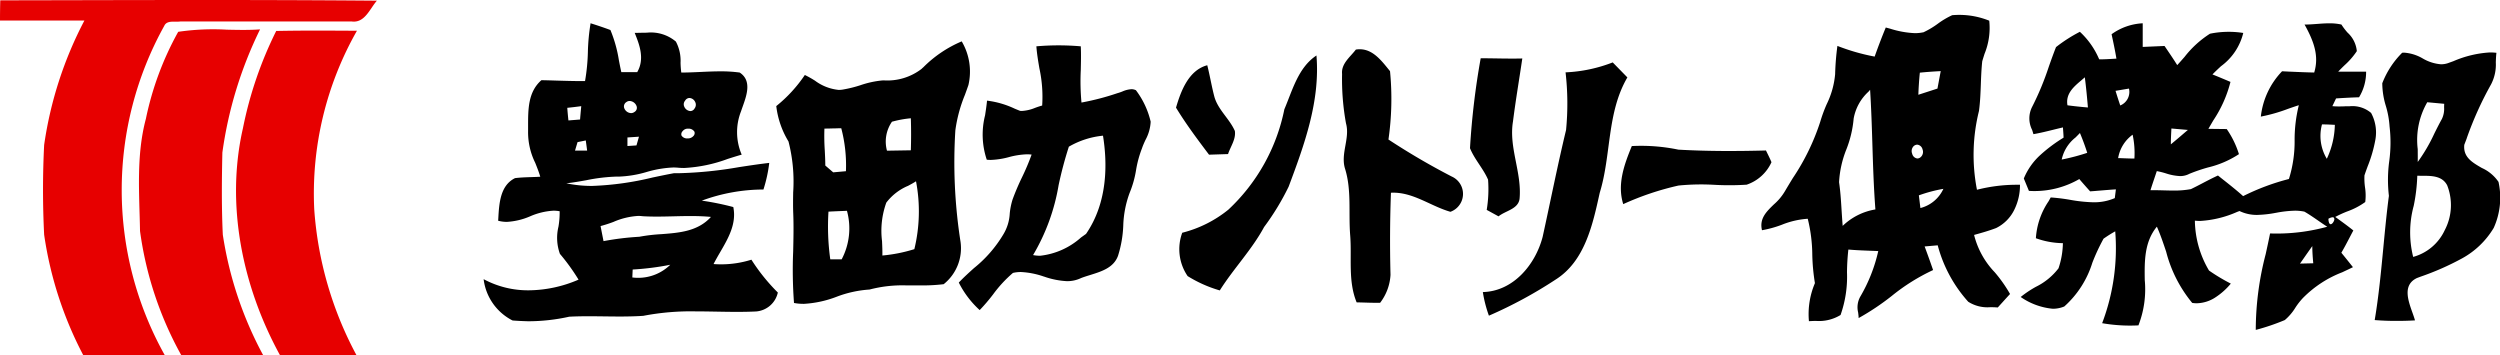
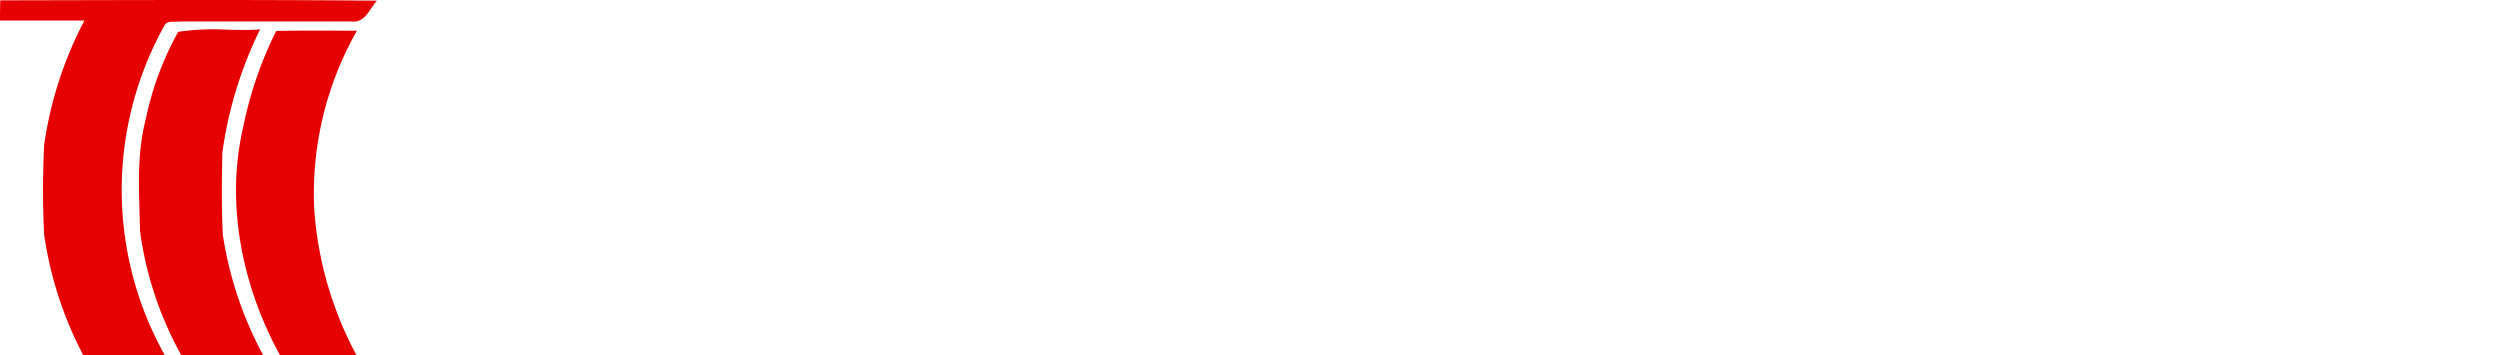
<svg xmlns="http://www.w3.org/2000/svg" width="220" height="31.28" viewBox="0 0 220 31.28">
  <g id="logo" transform="translate(-15.48 -17.033)">
-     <path id="パス_54" data-name="パス 54" d="M-67.052-692.274a26.5,26.5,0,0,1,.873-6.669c.131-.6.265-1.214.386-1.822.186.006.377.01.569.01a16.781,16.781,0,0,0,4.463-.6c-.272-.173-.541-.36-.8-.54-.39-.27-.793-.549-1.21-.788a3.977,3.977,0,0,0-.842-.084,10.017,10.017,0,0,0-1.654.186h-.007a10,10,0,0,1-1.64.185,3.479,3.479,0,0,1-1.569-.342l-.21.079a9.311,9.311,0,0,1-3.241.794,4.714,4.714,0,0,1-.476-.024,8.8,8.8,0,0,0,1.244,4.388,16.239,16.239,0,0,0,1.919,1.151,5.982,5.982,0,0,1-1.33,1.194,3.11,3.11,0,0,1-1.668.536,2.5,2.5,0,0,1-.4-.033,11.6,11.6,0,0,1-2.293-4.509c-.247-.735-.5-1.494-.816-2.2-1.114,1.355-1.09,3.057-1.066,4.7a8.742,8.742,0,0,1-.557,3.987c-.248.013-.5.019-.744.019a14.362,14.362,0,0,1-2.449-.211,18.6,18.6,0,0,0,1.151-8.084,11.333,11.333,0,0,0-1.029.649,17.472,17.472,0,0,0-.984,2.114,8.545,8.545,0,0,1-2.471,3.851,2.648,2.648,0,0,1-1,.2,5.887,5.887,0,0,1-2.835-1.036,9.311,9.311,0,0,1,1.336-.895,5.629,5.629,0,0,0,1.993-1.631,7.225,7.225,0,0,0,.384-2.211,7.2,7.2,0,0,1-2.376-.434,6.5,6.5,0,0,1,1.12-3.256c.062-.111.124-.222.185-.333a16.272,16.272,0,0,1,1.705.209,13.312,13.312,0,0,0,2.05.217,4.584,4.584,0,0,0,1.884-.368c.008-.067.02-.159.032-.257.023-.179.049-.38.064-.511-.448.027-.9.065-1.328.1-.307.026-.625.053-.94.075l-.014-.016c-.293-.328-.624-.7-.938-1.067a7.864,7.864,0,0,1-3.933,1.056c-.165,0-.332-.005-.5-.016l-.449-1.09a5.735,5.735,0,0,1,1.455-2.069,13.426,13.426,0,0,1,2.042-1.524c0-.142-.017-.38-.032-.59-.009-.119-.017-.23-.021-.312-.287.066-.576.138-.856.207h0c-.569.141-1.157.287-1.743.387-.035-.123-.073-.246-.114-.375a2.23,2.23,0,0,1-.013-2,24.624,24.624,0,0,0,1.481-3.564c.2-.567.409-1.153.634-1.722a13.21,13.21,0,0,1,2.1-1.347,6.982,6.982,0,0,1,1.664,2.342l.044.084h0c.448,0,.905-.028,1.347-.055l.161-.01c-.118-.716-.273-1.437-.423-2.133l0-.016A5.1,5.1,0,0,1-77-719.259v2.08l1.919-.084.132.193c.332.488.676.992.985,1.492.22-.235.437-.484.647-.724a8.872,8.872,0,0,1,2.236-2.039,8.179,8.179,0,0,1,1.643-.167,8.178,8.178,0,0,1,1.286.1,5.126,5.126,0,0,1-1.962,2.928c-.252.234-.511.476-.748.722.457.182.921.377,1.369.566l.216.091a10.939,10.939,0,0,1-1.506,3.381c-.144.245-.294.5-.436.75l1.612.019a8.1,8.1,0,0,1,1.075,2.207,8.53,8.53,0,0,1-2.72,1.171,14.867,14.867,0,0,0-1.641.56,1.7,1.7,0,0,1-.829.2,4.621,4.621,0,0,1-1.239-.238,7.176,7.176,0,0,0-.8-.2c-.067.2-.138.414-.206.615-.118.349-.241.71-.35,1.066.113,0,.224,0,.336,0,.278,0,.562.008.837.015h0c.276.008.562.015.842.015a7.853,7.853,0,0,0,1.544-.126c.349-.168.7-.35,1.036-.527.437-.228.888-.463,1.344-.671.2.161.4.322.6.477.538.427,1.093.869,1.614,1.338a20.169,20.169,0,0,1,4.031-1.508,11.043,11.043,0,0,0,.5-3.43,12.557,12.557,0,0,1,.371-3.062c-.325.1-.652.216-.969.326a14.407,14.407,0,0,1-2.374.676,6.82,6.82,0,0,1,1.869-3.989L-64-715h.036c.674.03,1.37.06,2.055.074.441-1.444-.02-2.733-.849-4.222l.023,0c.355,0,.72-.027,1.073-.054s.722-.054,1.081-.054a4.74,4.74,0,0,1,1.067.107,5.564,5.564,0,0,0,.544.716,2.506,2.506,0,0,1,.811,1.625,6.456,6.456,0,0,1-1.074,1.236c-.19.185-.386.375-.565.572h2.457a4.276,4.276,0,0,1-.622,2.253c-.7.02-1.383.06-2.023.1-.059.126-.163.342-.246.516v0l-.009.019-.07.145a5.185,5.185,0,0,0,.562.026c.164,0,.328,0,.486-.009s.325-.009.486-.009a2.524,2.524,0,0,1,1.875.59,3.6,3.6,0,0,1,.377,2.35,12.01,12.01,0,0,1-.682,2.354c-.1.272-.192.528-.279.786a5.539,5.539,0,0,0,.048,1.055,4.668,4.668,0,0,1,.021,1.294,6.339,6.339,0,0,1-1.569.822,9.8,9.8,0,0,0-1.072.491l.254.183c.444.321.9.652,1.339,1.007-.108.2-.216.409-.321.609v0c-.233.447-.474.908-.734,1.351.321.393.655.808,1.021,1.27-.307.153-.627.3-.936.447a9.774,9.774,0,0,0-3.463,2.263,5.99,5.99,0,0,0-.673.862,4.541,4.541,0,0,1-.924,1.081,19.25,19.25,0,0,1-2.552.867h0Zm4.284-6.395-.391.557.015,0,1.152-.027c-.042-.457-.085-.994-.085-1.512C-62.31-699.324-62.544-698.991-62.769-698.669Zm2.108-3.385c.018.394.12.477.2.477.112,0,.237-.156.293-.306a.287.287,0,0,0,0-.252.14.14,0,0,0-.123-.054h0A.843.843,0,0,0-60.661-702.054Zm-22.251-7.157a3.362,3.362,0,0,0-1.218,1.944,18.535,18.535,0,0,0,2.246-.591c-.167-.539-.377-1.111-.641-1.747C-82.65-709.472-82.783-709.339-82.912-709.211Zm22.113,1.875a7.363,7.363,0,0,0,.706-2.986c-.329-.017-.739-.038-1.132-.038A3.89,3.89,0,0,0-60.8-707.336Zm-18.364-.057c.2,0,.411.011.611.018.268.01.545.02.82.02a7.739,7.739,0,0,0-.157-2.1A3.188,3.188,0,0,0-79.163-707.394Zm4.678-2.432v0c-.02.4-.041.814-.041,1.219.439-.36.878-.734,1.3-1.1h0l.2-.168L-74.476-710Zm-7.864-4.46c-.715.6-1.455,1.22-1.274,2.243h0c.562.075,1.152.138,1.8.192-.073-.845-.154-1.746-.273-2.656C-82.174-714.433-82.263-714.358-82.349-714.286Zm2.941.972h.015c.124.4.264.846.415,1.286a1.289,1.289,0,0,0,.768-1.486Zm-26.966,20.272h0a6.924,6.924,0,0,1,.507-3.3l.019-.058a17.77,17.77,0,0,1-.23-2.464,13.6,13.6,0,0,0-.4-3.194,7.368,7.368,0,0,0-2.276.525,9.612,9.612,0,0,1-1.751.484c-.245-1.022.386-1.632,1.053-2.278a4.687,4.687,0,0,0,.978-1.176c.22-.375.451-.755.675-1.122a19.842,19.842,0,0,0,2.422-4.973,12.766,12.766,0,0,1,.569-1.546,7.508,7.508,0,0,0,.74-2.638,22.651,22.651,0,0,1,.2-2.487,18.213,18.213,0,0,0,3.278.94c.31-.878.639-1.739.979-2.56l.391.106h0a8.315,8.315,0,0,0,2.164.392,3.494,3.494,0,0,0,.8-.088v-.008a7.377,7.377,0,0,0,1.219-.731,7.258,7.258,0,0,1,1.269-.754c.206-.018.414-.027.62-.027a7.049,7.049,0,0,1,2.642.511,6.04,6.04,0,0,1-.416,2.919c-.067.213-.136.432-.2.647-.072.667-.1,1.352-.123,2.013-.029.777-.059,1.579-.165,2.363a16.006,16.006,0,0,0-.177,6.936,14.119,14.119,0,0,1,3.5-.44c.095,0,.191,0,.286,0a4.885,4.885,0,0,1-.511,2.22A3.5,3.5,0,0,1-89.9-701.24c-.619.236-1.244.414-1.939.606a7.268,7.268,0,0,0,1.814,3.282,12.278,12.278,0,0,1,1.349,1.916c-.221.238-.448.489-.667.732-.135.149-.274.3-.411.454-.207-.017-.424-.022-.633-.027a3.139,3.139,0,0,1-1.966-.476,11.968,11.968,0,0,1-2.687-4.967l-1.152.1c.261.7.511,1.4.745,2.077a17.462,17.462,0,0,0-3.634,2.274A21.766,21.766,0,0,1-102-693.318c0-.16-.023-.326-.042-.487a1.92,1.92,0,0,1,.188-1.4,13.942,13.942,0,0,0,1.582-4.008c-.222-.01-.448-.019-.667-.027h0c-.645-.025-1.311-.05-1.964-.107a19.569,19.569,0,0,0-.12,2.015,10.109,10.109,0,0,1-.567,3.743,3.646,3.646,0,0,1-2.185.521c-.2.005-.4.011-.593.025Zm5.242-20.2a4.194,4.194,0,0,0-1.308,2.38v.012a9.694,9.694,0,0,1-.639,2.687,9.023,9.023,0,0,0-.643,2.89c.118.793.169,1.608.218,2.4.03.473.06.961.1,1.442a5.4,5.4,0,0,1,2.879-1.447c-.147-1.917-.208-3.87-.266-5.758-.048-1.564-.1-3.182-.2-4.771ZM-96.564-703a3.058,3.058,0,0,0,2.023-1.689,12.726,12.726,0,0,0-2.146.568H-96.7Zm-.568-5.47a.617.617,0,0,0-.153.694.532.532,0,0,0,.455.415.453.453,0,0,0,.281-.111.61.61,0,0,0,.172-.692.532.532,0,0,0-.466-.414A.485.485,0,0,0-97.132-708.469Zm.518-6.445v.008c-.063.622-.107,1.274-.13,1.938l1.681-.545.088-.471c.065-.349.132-.709.2-1.065h0C-95.456-715.014-96.056-714.97-96.614-714.914Zm-123.845,21.807A4.717,4.717,0,0,1-223-696.742a8.219,8.219,0,0,0,3.99.981,11.217,11.217,0,0,0,4.363-.939,18.066,18.066,0,0,0-1.639-2.268,4.149,4.149,0,0,1-.13-2.384,7.538,7.538,0,0,0,.107-1.366,2.946,2.946,0,0,0-.544-.05,5.987,5.987,0,0,0-2.045.492,5.991,5.991,0,0,1-2.051.493,2.928,2.928,0,0,1-.772-.1q.007-.117.014-.238c.073-1.28.164-2.873,1.472-3.512.467-.059.948-.074,1.412-.089.265-.009.538-.017.807-.034-.12-.412-.284-.824-.443-1.223a6.079,6.079,0,0,1-.628-2.773c0-.161,0-.327,0-.488,0-1.467,0-2.984,1.172-4.011.447.008.9.021,1.341.035h.008c.71.021,1.445.043,2.175.043h.315a17.426,17.426,0,0,0,.251-2.575,17.927,17.927,0,0,1,.236-2.5l-.019-.019c.611.19,1.205.391,1.766.6a11.685,11.685,0,0,1,.75,2.69c.066.335.133.68.209,1.015h1.4c.685-1.187.182-2.444-.223-3.455h.036c.157,0,.315,0,.483-.007h0c.178,0,.362-.007.545-.007a3.407,3.407,0,0,1,2.56.782,3.564,3.564,0,0,1,.411,1.86,8.274,8.274,0,0,0,.065.865h.01c.569,0,1.15-.027,1.711-.053s1.149-.053,1.72-.053a12.187,12.187,0,0,1,1.7.106c1.077.707.624,1.979.26,3-.052.146-.1.283-.145.416a5.005,5.005,0,0,0,.061,3.808c-.408.115-.823.247-1.223.374a12.829,12.829,0,0,1-3.831.8c-.177,0-.353-.007-.524-.022-.143-.014-.291-.021-.44-.021a9.685,9.685,0,0,0-2.361.4h0a9.726,9.726,0,0,1-2.371.4c-.067,0-.134,0-.2,0a15.493,15.493,0,0,0-2.729.322c-.572.1-1.164.209-1.754.269a10.692,10.692,0,0,0,2.278.231,26.2,26.2,0,0,0,5.313-.741c.615-.129,1.251-.263,1.874-.377.139,0,.28,0,.422,0a35.543,35.543,0,0,0,5.324-.538c.866-.132,1.762-.268,2.646-.369a12.541,12.541,0,0,1-.511,2.341,15.758,15.758,0,0,0-5.424.979,24.25,24.25,0,0,1,2.771.564c.3,1.472-.443,2.747-1.16,3.979-.2.341-.4.693-.578,1.038.219.016.443.025.667.025a8.882,8.882,0,0,0,2.665-.409,16.758,16.758,0,0,0,2.326,2.89,2.128,2.128,0,0,1-1.919,1.666c-.5.024-1.046.036-1.668.036-.6,0-1.221-.011-1.817-.022h-.016c-.6-.011-1.22-.022-1.828-.022a22.04,22.04,0,0,0-4.59.392c-.6.041-1.26.061-2.066.061-.465,0-.929-.006-1.377-.012h-.021c-.442-.006-.9-.011-1.347-.011-.662,0-1.206.012-1.715.04a16.631,16.631,0,0,1-3.615.4C-219.541-693.05-220-693.069-220.459-693.107Zm10.575-4.484-.031.7a4.078,4.078,0,0,0,.514.033,4.027,4.027,0,0,0,2.826-1.15A24.064,24.064,0,0,1-209.884-697.59Zm-1.658-4.2a11.717,11.717,0,0,1-1.167.378v0c.075.388.153.784.229,1.167v0l.031.158a24.747,24.747,0,0,1,3.148-.384,15.108,15.108,0,0,1,1.937-.229c1.582-.119,3.217-.243,4.369-1.517-.537-.053-1.112-.077-1.81-.077-.495,0-.994.012-1.477.024h0c-.485.012-.987.024-1.481.024-.46,0-.867-.011-1.244-.033a3.041,3.041,0,0,0-.4-.025A6.366,6.366,0,0,0-211.541-701.795Zm-3.417-6.263h1.067c-.027-.229-.089-.678-.119-.894l-.718.146v-.019Zm4.614-1.156h0v.753l.795-.054.219-.768-1.013.068v-.014l-.016.015h.015Zm-4.384.389h0Zm9.251-.952a.376.376,0,0,0-.106.4.579.579,0,0,0,.534.246.634.634,0,0,0,.5-.2.364.364,0,0,0,.1-.393.6.6,0,0,0-.55-.264A.56.56,0,0,0-205.477-709.777Zm-10.161-2.042c.025.364.06.736.1,1.106l1.025-.081c.022-.293.048-.577.074-.851.01-.109.02-.216.03-.324C-214.811-711.911-215.226-711.861-215.638-711.82Zm5.2-.507a.446.446,0,0,0-.19.52.667.667,0,0,0,.6.449.5.5,0,0,0,.3-.1.421.421,0,0,0,.194-.5.688.688,0,0,0-.614-.468A.477.477,0,0,0-210.436-712.326Zm5.167-.123a.491.491,0,0,0-.063.542.629.629,0,0,0,.526.37.428.428,0,0,0,.374-.233.532.532,0,0,0,.046-.576.588.588,0,0,0-.5-.343A.454.454,0,0,0-205.27-712.449Zm148.685,19.308c.355-2.109.56-4.27.759-6.36.143-1.5.29-3.056.492-4.58a12.214,12.214,0,0,1,.03-3.049,12.134,12.134,0,0,0,.028-3.058,8.007,8.007,0,0,0-.322-1.785,6.974,6.974,0,0,1-.319-2.011,7.692,7.692,0,0,1,1.754-2.687c.056,0,.113-.007.169-.007a3.758,3.758,0,0,1,1.637.512l.01.005a3.727,3.727,0,0,0,1.6.507,1.911,1.911,0,0,0,.587-.092l.5-.18a9.466,9.466,0,0,1,3.223-.771,4.723,4.723,0,0,1,.566.034c-.035.273-.045.559-.055.836a3.768,3.768,0,0,1-.413,1.932,30.1,30.1,0,0,0-2.148,4.759l0,.012q-.106.277-.212.553c-.113,1.086.693,1.55,1.546,2.042A3.511,3.511,0,0,1-45.69-705.3a6.452,6.452,0,0,1-.423,4.05,7.365,7.365,0,0,1-2.811,2.694,23.769,23.769,0,0,1-3.62,1.593l-.018.007-.3.112c-1.274.6-.795,1.946-.409,3.029.089.25.173.487.232.7-.516.031-1.037.046-1.549.046C-55.251-693.064-55.923-693.09-56.584-693.141Zm3.424-10.019A8.906,8.906,0,0,0-53.2-698.7a4.324,4.324,0,0,0,2.78-2.356A4.742,4.742,0,0,0-50.208-705c-.432-.836-1.364-.837-2.187-.839h0c-.154,0-.3,0-.443-.006A15.273,15.273,0,0,1-53.16-703.16Zm.363-5.032c0,.375.01.763,0,1.136a14.663,14.663,0,0,0,1.461-2.5c.211-.423.428-.859.662-1.276a2.047,2.047,0,0,0,.2-1.021c0-.106,0-.217.011-.323l-1.493-.138A6.628,6.628,0,0,0-52.8-708.192Zm-82.272,12.583c2.687-.069,4.626-2.418,5.263-4.852.691-3.14,1.313-6.3,2.065-9.42a24.019,24.019,0,0,0-.046-5.063,12.944,12.944,0,0,0,4.15-.875l1.29,1.32c-1.82,3.113-1.405,6.814-2.434,10.161-.614,2.779-1.3,6.007-3.889,7.635a38.7,38.7,0,0,1-5.862,3.171A11.1,11.1,0,0,1-135.069-695.609Zm-44.279,1.582a8.327,8.327,0,0,1-1.834-2.418c.421-.445.886-.867,1.337-1.274a11.089,11.089,0,0,0,2.6-2.994,3.914,3.914,0,0,0,.547-1.813,6.072,6.072,0,0,1,.247-1.227,21.152,21.152,0,0,1,.828-1.947,20.585,20.585,0,0,0,.849-2.007,3.305,3.305,0,0,0-.411-.025,6.974,6.974,0,0,0-1.588.247,6.969,6.969,0,0,1-1.588.247,3.3,3.3,0,0,1-.359-.019,6.917,6.917,0,0,1-.149-3.907c.065-.424.132-.862.172-1.291a7.95,7.95,0,0,1,2.441.71c.146.06.312.129.472.192.047,0,.1.006.145.006a3.554,3.554,0,0,0,1.176-.275c.2-.073.411-.147.618-.2a11.8,11.8,0,0,0-.245-3.278c-.107-.63-.218-1.282-.265-1.935.648-.056,1.306-.085,1.954-.085s1.307.029,1.954.085c.034.694.015,1.4,0,2.084a20.16,20.16,0,0,0,.061,2.864,22.452,22.452,0,0,0,3.163-.825,3.871,3.871,0,0,0,.438-.149,2.294,2.294,0,0,1,.791-.2.865.865,0,0,1,.4.091A7.363,7.363,0,0,1-164.3-710.6a3.726,3.726,0,0,1-.463,1.617c-.108.236-.22.479-.3.724a9.589,9.589,0,0,0-.522,1.914,9.017,9.017,0,0,1-.572,2.025,9.106,9.106,0,0,0-.555,2.876,10.063,10.063,0,0,1-.458,2.636c-.38,1.056-1.433,1.382-2.451,1.7-.279.086-.543.168-.793.264a2.822,2.822,0,0,1-1.251.279,7.138,7.138,0,0,1-2.005-.4l-.011,0a7.193,7.193,0,0,0-2.034-.405,3.062,3.062,0,0,0-.706.079,11.145,11.145,0,0,0-1.742,1.885,15.922,15.922,0,0,1-1.18,1.382ZM-171.5-708.4a34.2,34.2,0,0,0-.9,3.379,17.853,17.853,0,0,1-2.249,6.16,3.336,3.336,0,0,0,.623.059,6.449,6.449,0,0,0,3.6-1.61c.143-.1.292-.209.437-.311,1.936-2.811,1.88-6.252,1.493-8.645A7.429,7.429,0,0,0-171.5-708.4Zm-23.354,13.83a4.515,4.515,0,0,1-.833-.076,39.193,39.193,0,0,1-.073-4.54c.025-1.09.051-2.217.007-3.325-.025-.618-.016-1.253-.007-1.867a14.164,14.164,0,0,0-.412-4.482,7.7,7.7,0,0,1-1.075-3.113,12.306,12.306,0,0,0,2.514-2.737,9.625,9.625,0,0,1,.891.5,4.155,4.155,0,0,0,2.094.814,2.14,2.14,0,0,0,.421-.042,10.725,10.725,0,0,0,1.487-.372,8.366,8.366,0,0,1,1.914-.418l.122-.007a4.946,4.946,0,0,0,3.367-1.029h-.011l.149-.131a10.579,10.579,0,0,1,3.371-2.272,5.228,5.228,0,0,1,.591,3.839c-.1.291-.206.585-.31.87v0a12.592,12.592,0,0,0-.841,3.123,45.107,45.107,0,0,0,.457,9.812,4.055,4.055,0,0,1-.249,2.059,4.053,4.053,0,0,1-1.236,1.665,15.779,15.779,0,0,1-2.051.107l-.589,0h-.012l-.6,0a11.37,11.37,0,0,0-3.27.363,9.919,9.919,0,0,0-2.9.636,9.505,9.505,0,0,1-2.916.626Zm2.357-3.919h1.006a5.842,5.842,0,0,0,.464-4.268l-.355.015c-.415.017-.845.034-1.269.058v-.027A20.816,20.816,0,0,0-192.494-698.485Zm6.806-6.449a4.674,4.674,0,0,0-1.874,1.463,7.318,7.318,0,0,0-.375,3.385c.019.419.038.852.03,1.267a13.357,13.357,0,0,0,2.814-.56,14.088,14.088,0,0,0,.146-5.973C-185.185-705.2-185.441-705.067-185.688-704.934Zm-6.96,2.227h0Zm.5-7.3c-.282.009-.574.018-.859.018a18.4,18.4,0,0,0,.031,1.915c.022.438.046.891.046,1.336l.695.6,1.121-.1a12.818,12.818,0,0,0-.411-3.781c-.207,0-.417.01-.621.016h0Zm5.095-.6a3.065,3.065,0,0,0-.449,2.564l2.1-.035c.03-.936.031-1.884,0-2.818A9.26,9.26,0,0,0-187.051-710.6Zm40.877,15.9c-.768-1.873-.407-3.927-.564-5.9s.134-3.946-.449-5.839c-.422-1.328.449-2.687.081-4a21.732,21.732,0,0,1-.345-4.345c-.088-.918.722-1.5,1.213-2.15,1.39-.226,2.23.948,3.006,1.9a25.046,25.046,0,0,1-.138,6.015,61.616,61.616,0,0,0,5.566,3.255,1.674,1.674,0,0,1-.111,3.105c-1.766-.5-3.317-1.777-5.236-1.677-.088,2.4-.1,4.814-.038,7.22a4.434,4.434,0,0,1-.914,2.464C-144.8-694.65-145.487-694.688-146.174-694.7Zm-14.878-2.315a4.192,4.192,0,0,1-.465-3.8,10.534,10.534,0,0,0,4.061-2.034,16.542,16.542,0,0,0,4.925-8.829v0c.714-1.677,1.221-3.677,2.825-4.737.338,4.008-1.063,7.85-2.445,11.539a22.018,22.018,0,0,1-2.161,3.555c-1.083,2.008-2.687,3.654-3.9,5.581A11.21,11.21,0,0,1-161.052-697.015Zm26.329-5.812a11.238,11.238,0,0,0,.119-2.66c-.422-.979-1.186-1.773-1.589-2.768v-.015a66.668,66.668,0,0,1,.94-7.9c1.221,0,2.441.05,3.662.019-.272,1.85-.587,3.693-.821,5.547-.384,2.3.8,4.5.579,6.81-.126.906-1.232,1.033-1.85,1.536Zm12.759-5.616a16.027,16.027,0,0,1,4.107.315c2.564.146,5.14.142,7.708.073.123.257.384.768.484,1.033a3.684,3.684,0,0,1-2.184,1.977,23.6,23.6,0,0,1-2.783.015,20.278,20.278,0,0,0-3.217.061,24.887,24.887,0,0,0-4.86,1.635C-123.261-705.087-122.628-706.826-121.964-708.442Zm-40.1-3.386c.43-1.467,1.113-3.29,2.749-3.727.234.921.384,1.858.629,2.783.33,1.152,1.324,1.919,1.8,3,.107.729-.384,1.37-.6,2.034l-1.673.054C-160.17-709.029-161.19-710.388-162.066-711.828Z" transform="translate(281.039 738.341)" />
    <path id="パス_53" data-name="パス 53" d="M-219.115-699.345a78.449,78.449,0,0,1,0-7.9,33.876,33.876,0,0,1,3.543-10.948H-223q0-.879.023-1.762l.008-.015c11.044-.019,22.091-.069,33.135.03-.626.714-1.071,2-2.234,1.827H-207.1a2.6,2.6,0,0,1-.453.019c-.4-.006-.819-.011-.99.365a29.754,29.754,0,0,0,.042,28.982c-1.29.02-2.578.019-3.867.017-1.1,0-2.194,0-3.292.01A32.911,32.911,0,0,1-219.115-699.345Zm12.057,10.583a31.056,31.056,0,0,1-3.62-10.906c-.058-3.29-.345-6.652.514-9.869a26.954,26.954,0,0,1,2.841-7.654v-.008a21.122,21.122,0,0,1,4.27-.19c.982.022,1.964.045,2.939-.025a35.612,35.612,0,0,0-3.317,10.836c-.054,2.411-.077,4.825.038,7.232a32.582,32.582,0,0,0,3.558,10.614c-1.237,0-2.476.009-3.714.009C-204.719-688.722-205.889-688.731-207.058-688.762Zm5.432-19.93a34.083,34.083,0,0,1,2.937-8.591v.008c2.368-.05,4.737-.031,7.1-.019a28.957,28.957,0,0,0-3.758,15.708,31.735,31.735,0,0,0,3.712,12.832c-1.278.026-2.556.022-3.835.019-.962,0-1.924-.006-2.886,0C-201.65-694.739-203.162-701.936-201.627-708.693Z" transform="translate(238.48 737.033)" fill="#e70000" />
  </g>
</svg>